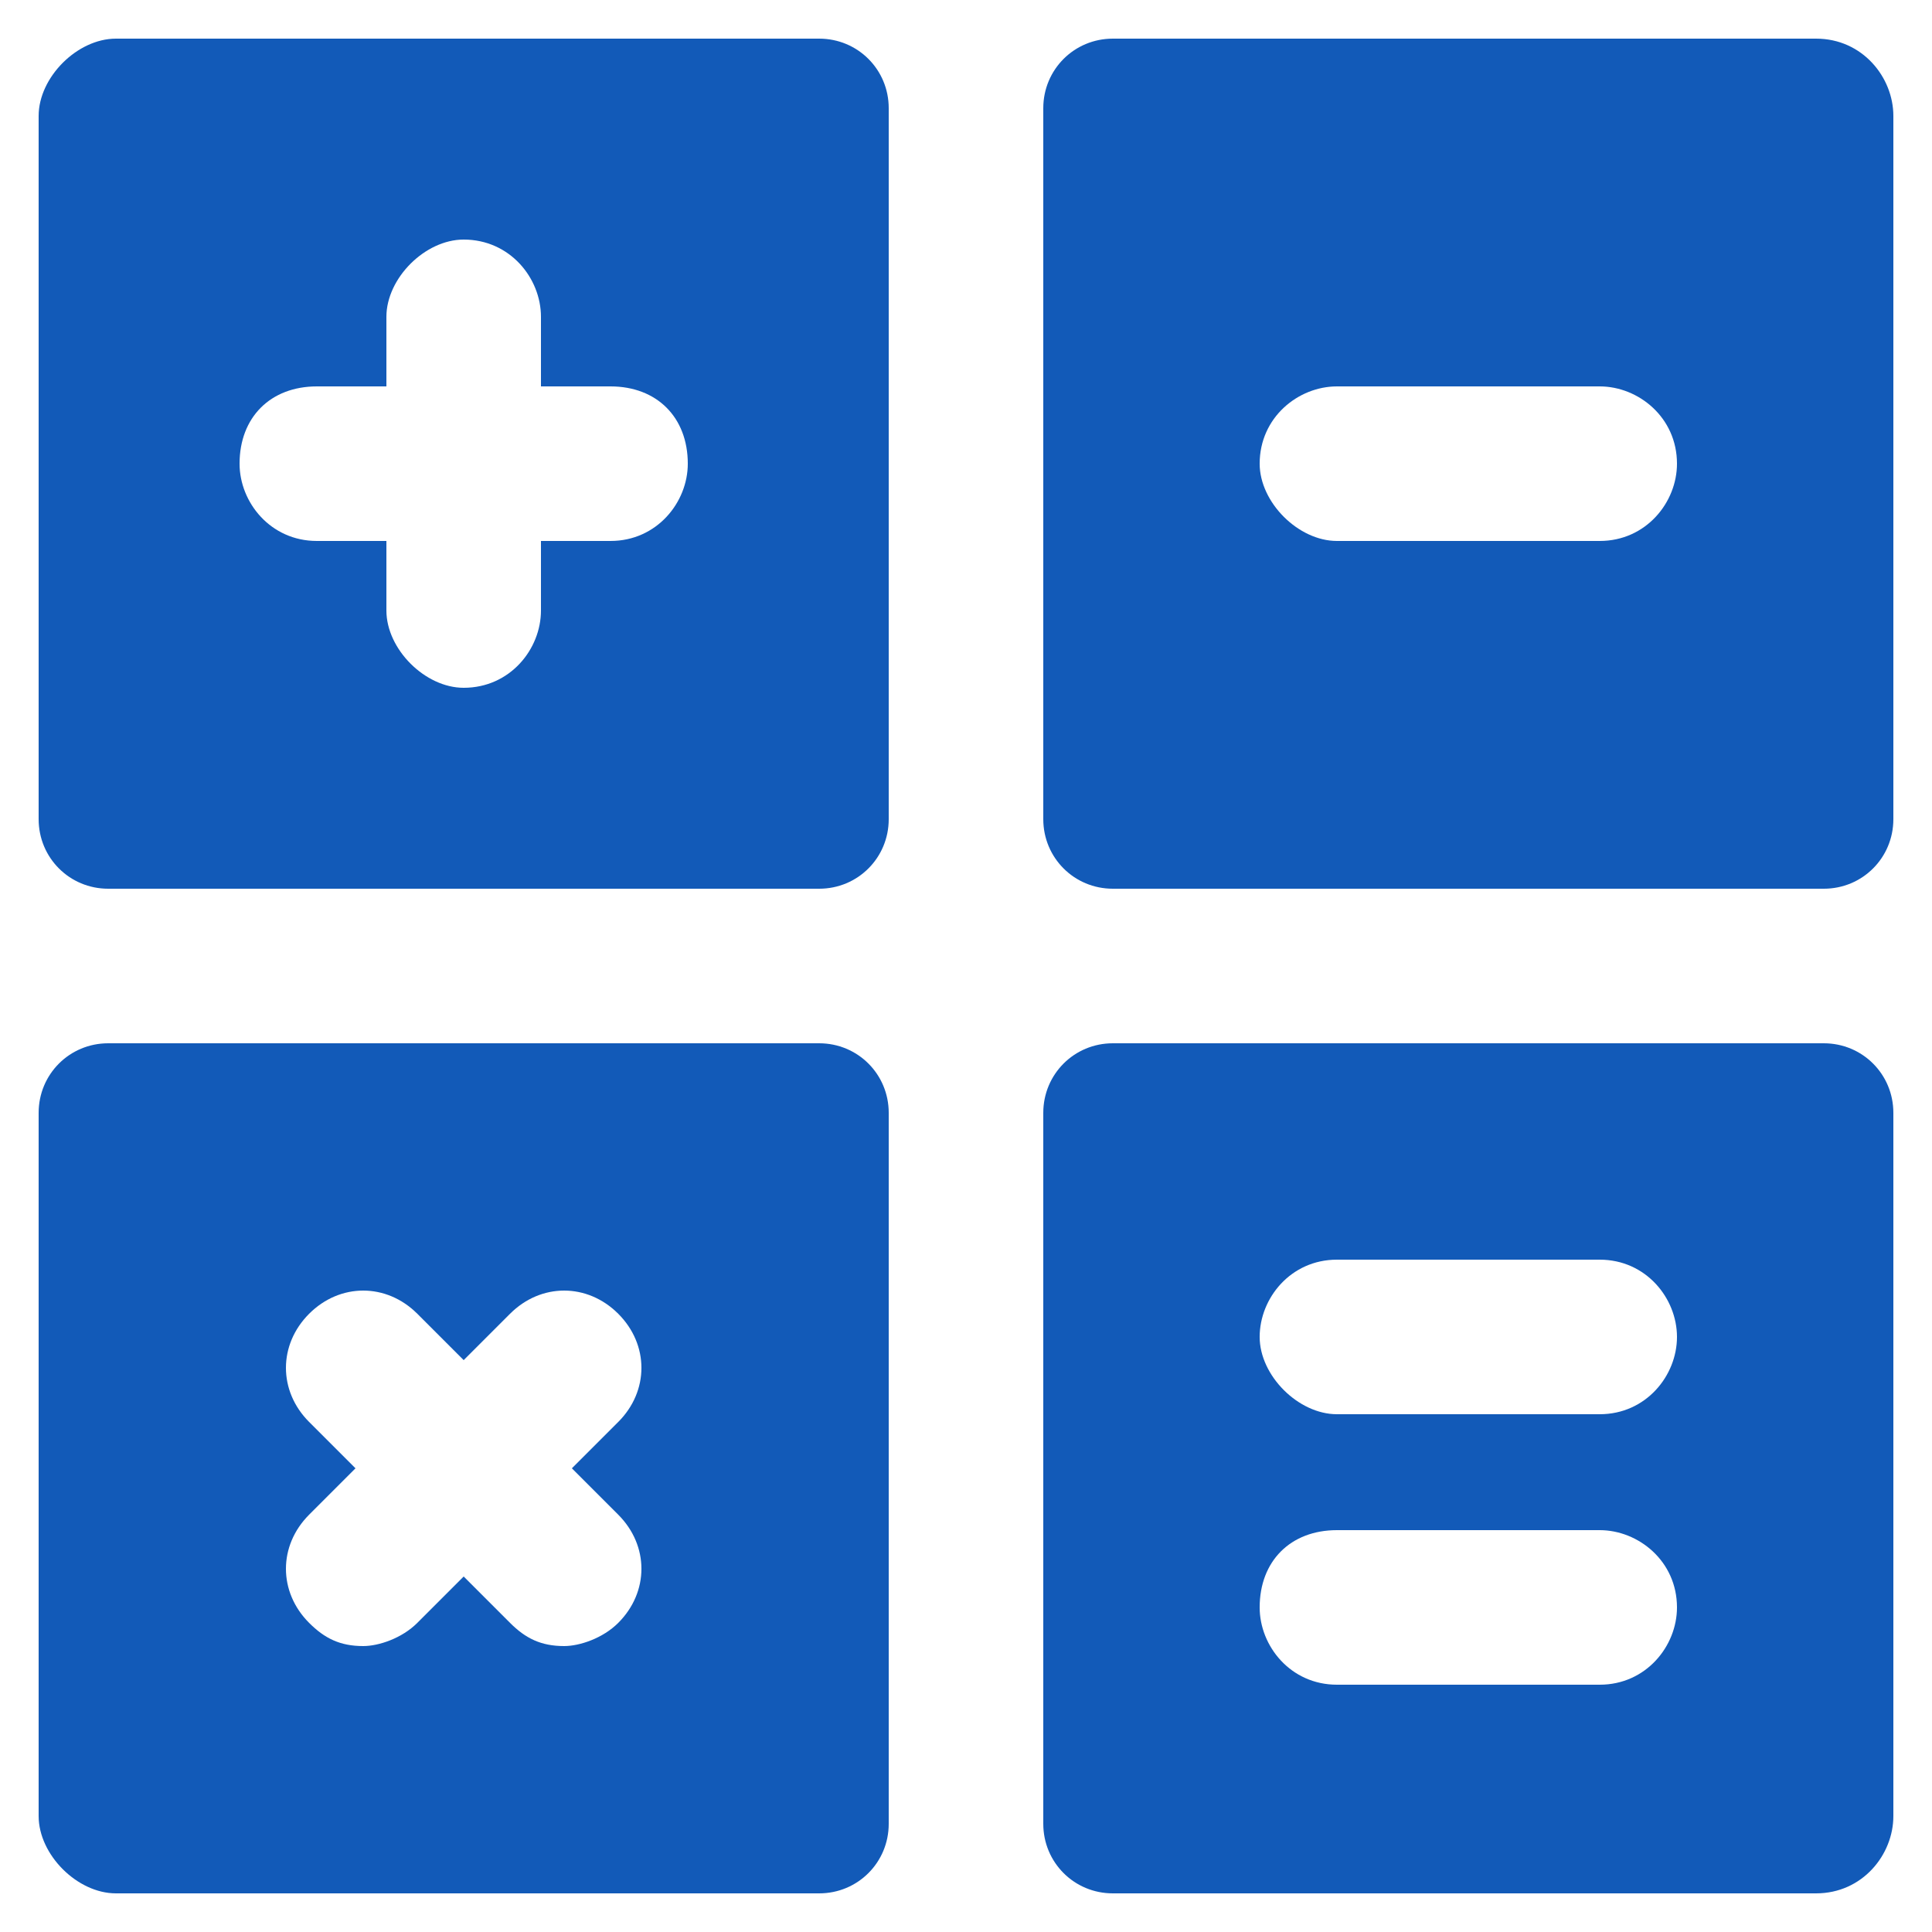
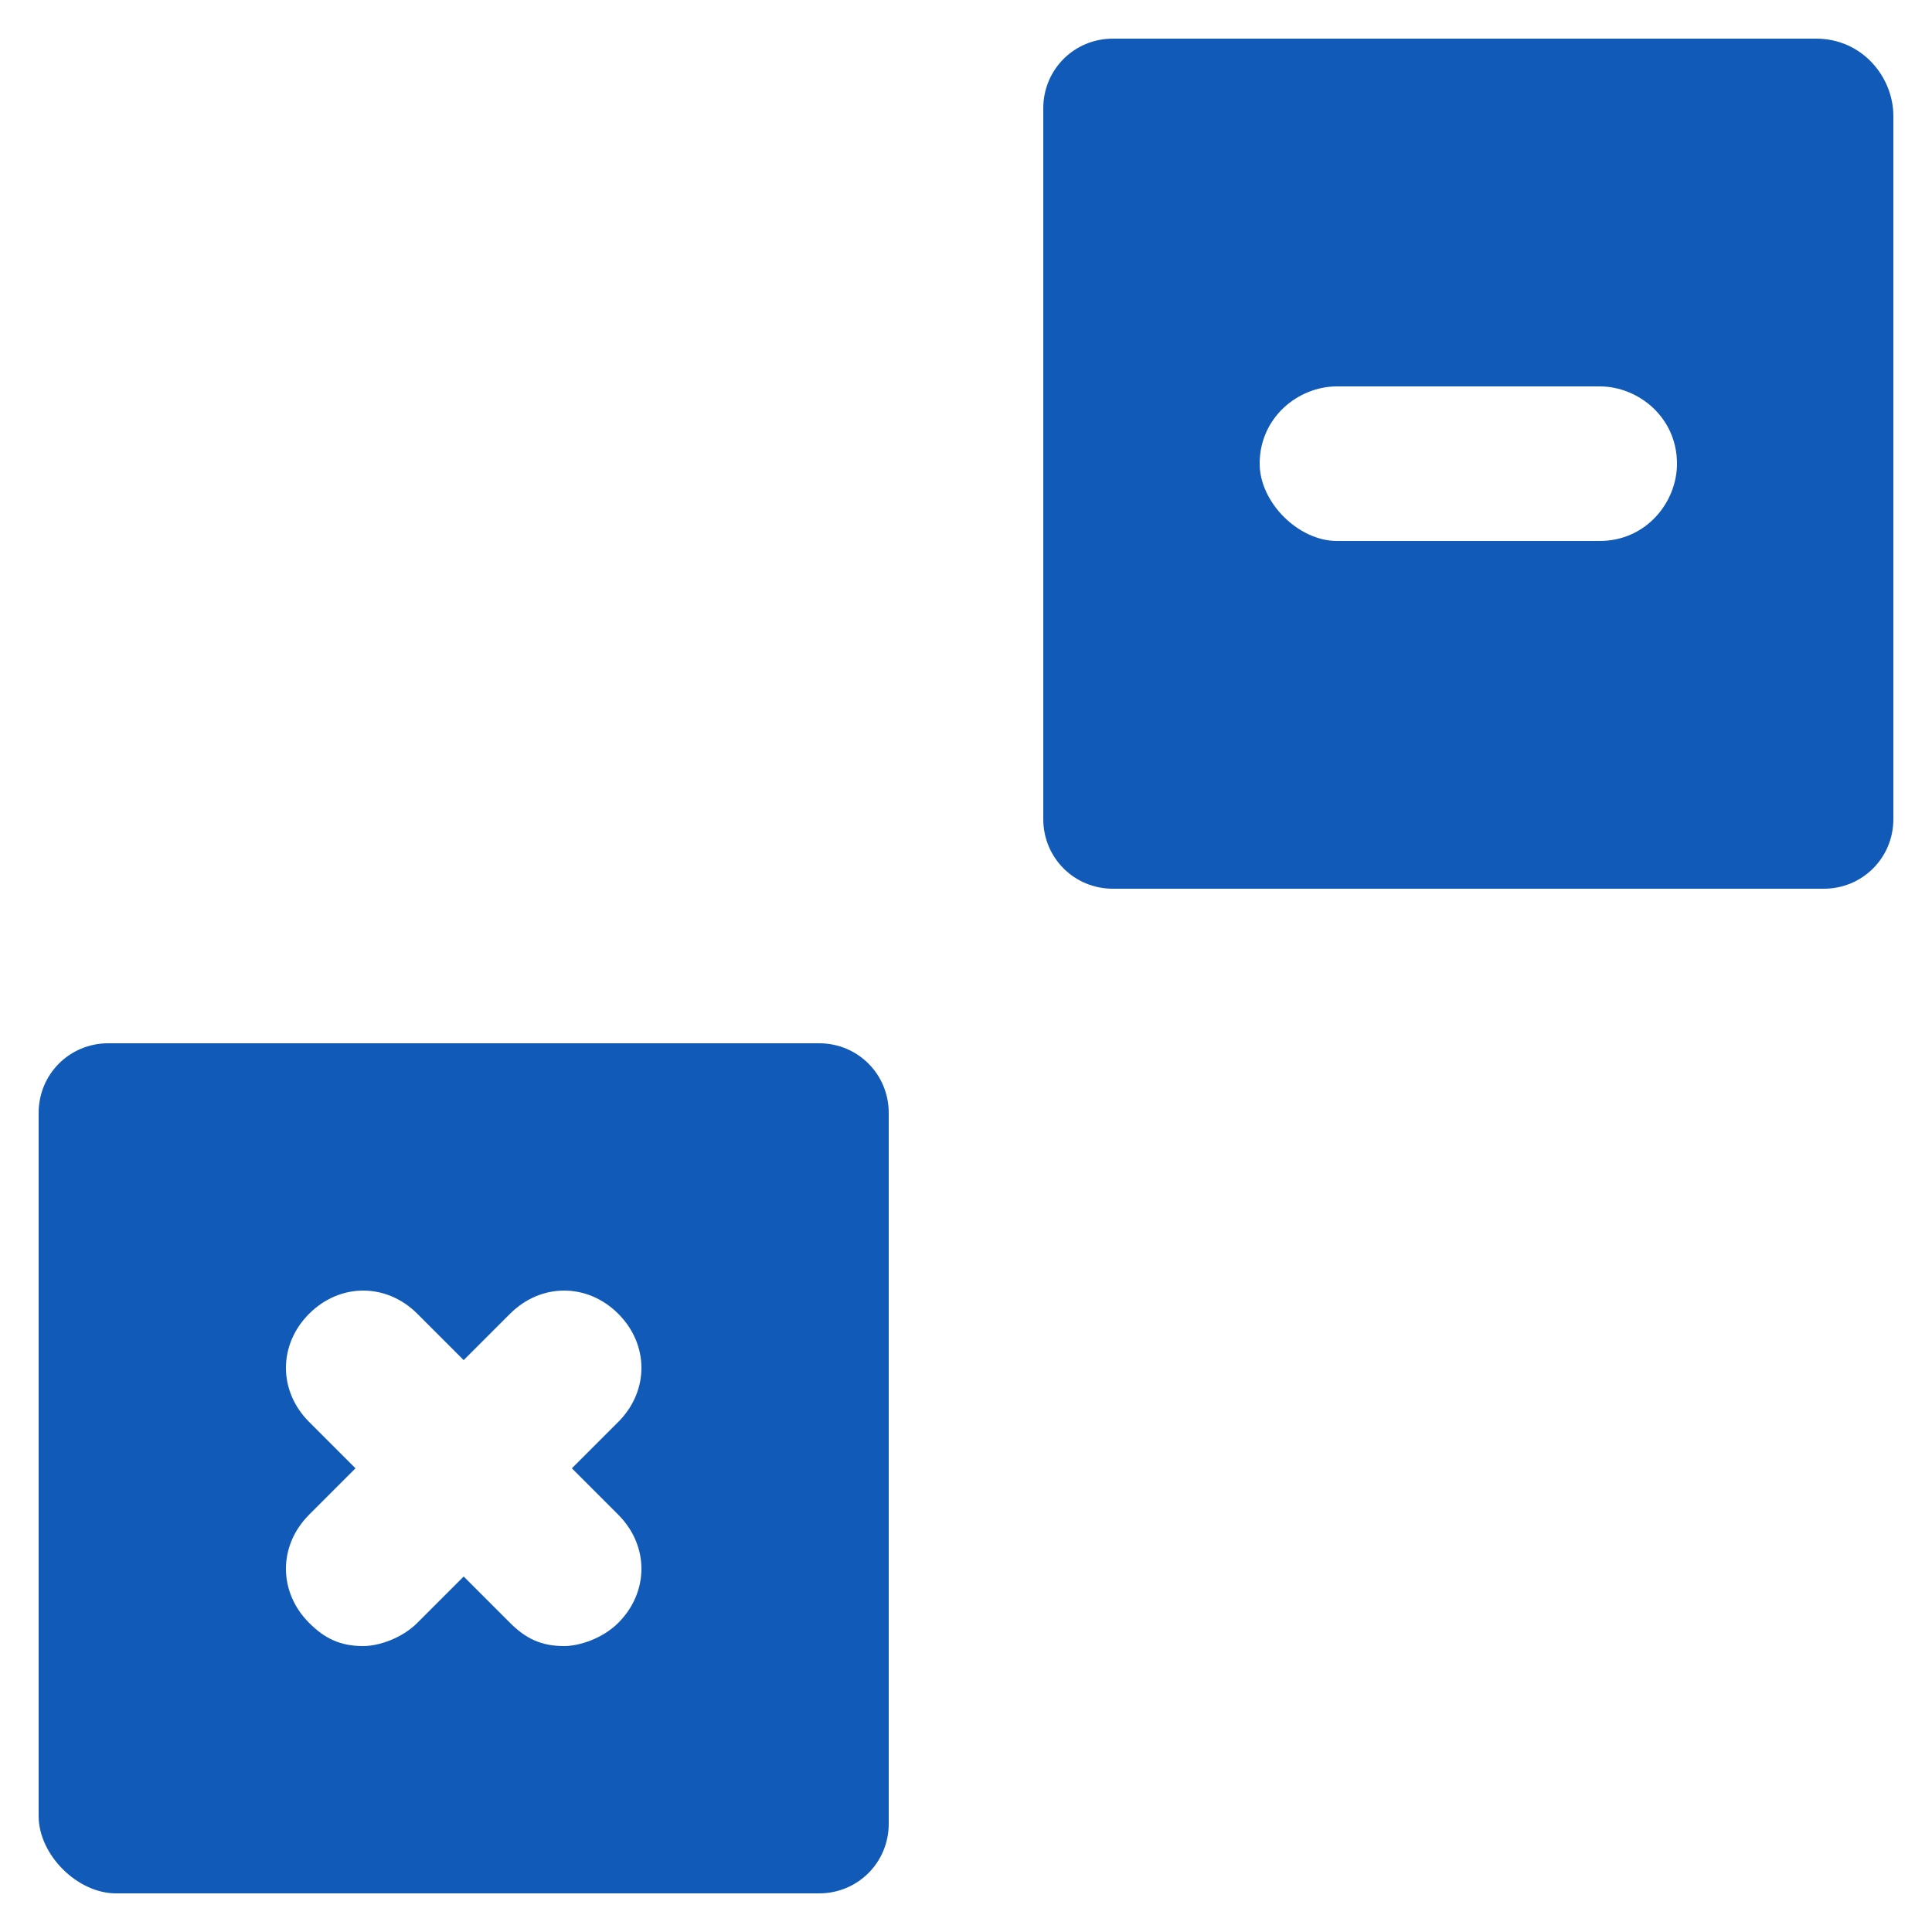
<svg xmlns="http://www.w3.org/2000/svg" width="512" height="512" x="0" y="0" viewBox="0 0 25 25" style="enable-background:new 0 0 512 512" xml:space="preserve">
  <g>
    <g>
-       <path d="m1.4 11.5h9.2c.5 0 .9-.4.9-.9v-9.2c0-.5-.4-.9-.9-.9h-9.1c-.5 0-1 .5-1 1v9.1c0 .5.4.9.9.9zm2.7-6.5h.9v-.9c0-.5.5-1 1-1 .6 0 1 .5 1 1v.9h.9c.6 0 1 .4 1 1 0 .5-.4 1-1 1h-.9v.9c0 .5-.4 1-1 1-.5 0-1-.5-1-1v-.9h-.9c-.6 0-1-.5-1-1 0-.6.4-1 1-1z" fill="#125ab8" data-original="#000000" />
      <path d="m1.5 24.5h9.1c.5 0 .9-.4.9-.9v-9.2c0-.5-.4-.9-.9-.9h-9.2c-.5 0-.9.4-.9.9v9.1c0 .5.5 1 1 1zm2.5-6.1c-.4-.4-.4-1 0-1.4s1-.4 1.4 0l.6.6.6-.6c.4-.4 1-.4 1.4 0s.4 1 0 1.4l-.6.6.6.6c.4.4.4 1 0 1.4-.2.2-.5.3-.7.3-.3 0-.5-.1-.7-.3l-.6-.6-.6.6c-.2.2-.5.3-.7.3-.3 0-.5-.1-.7-.3-.4-.4-.4-1 0-1.4l.6-.6z" fill="#125ab8" data-original="#000000" />
-       <path d="m24.5 23.5v-9.1c0-.5-.4-.9-.9-.9h-9.2c-.5 0-.9.4-.9.9v9.2c0 .5.4.9.9.9h9.1c.6 0 1-.5 1-1zm-7.2-7.2h3.4c.6 0 1 .5 1 1s-.4 1-1 1h-3.4c-.5 0-1-.5-1-1s.4-1 1-1zm3.4 5.5h-3.4c-.6 0-1-.5-1-1 0-.6.4-1 1-1h3.4c.5 0 1 .4 1 1 0 .5-.4 1-1 1z" fill="#125ab8" data-original="#000000" />
      <path d="m24.5 1.5c0-.5-.4-1-1-1h-9.1c-.5 0-.9.4-.9.9v9.2c0 .5.4.9.9.9h9.2c.5 0 .9-.4.9-.9zm-3.8 5.5h-3.4c-.5 0-1-.5-1-1 0-.6.5-1 1-1h3.4c.5 0 1 .4 1 1 0 .5-.4 1-1 1z" fill="#125ab8" data-original="#000000" />
    </g>
  </g>
</svg>